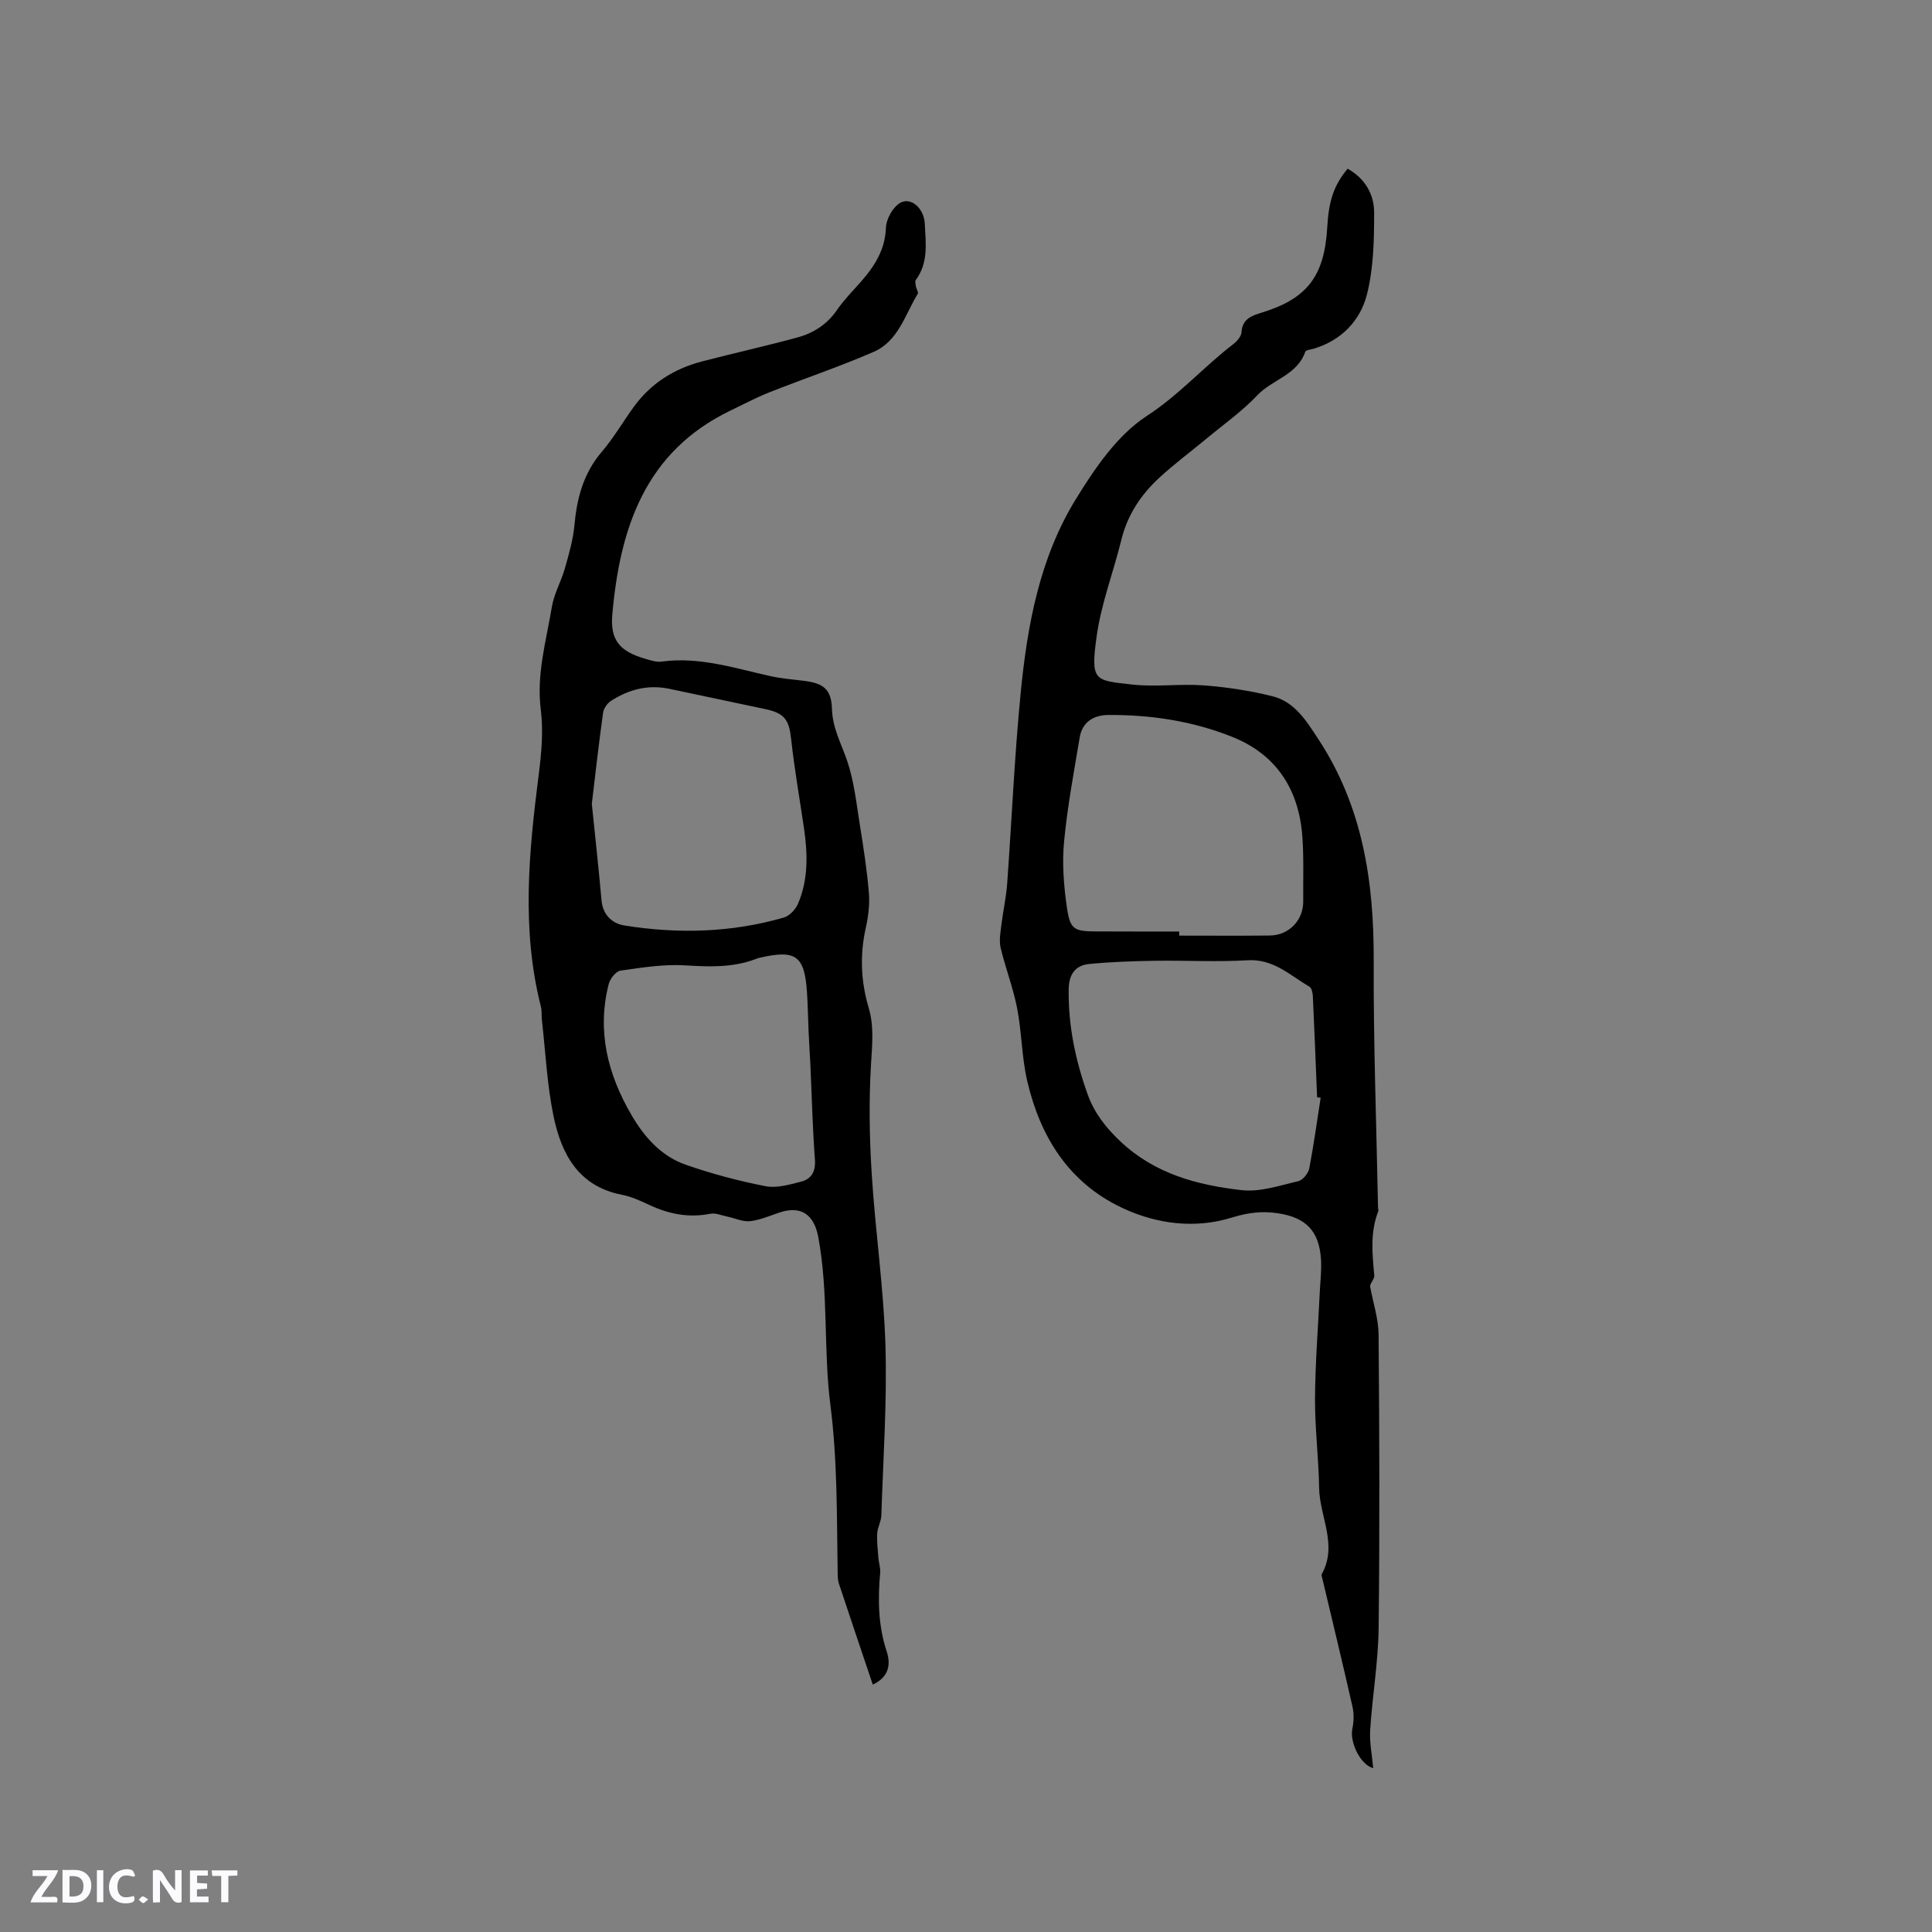
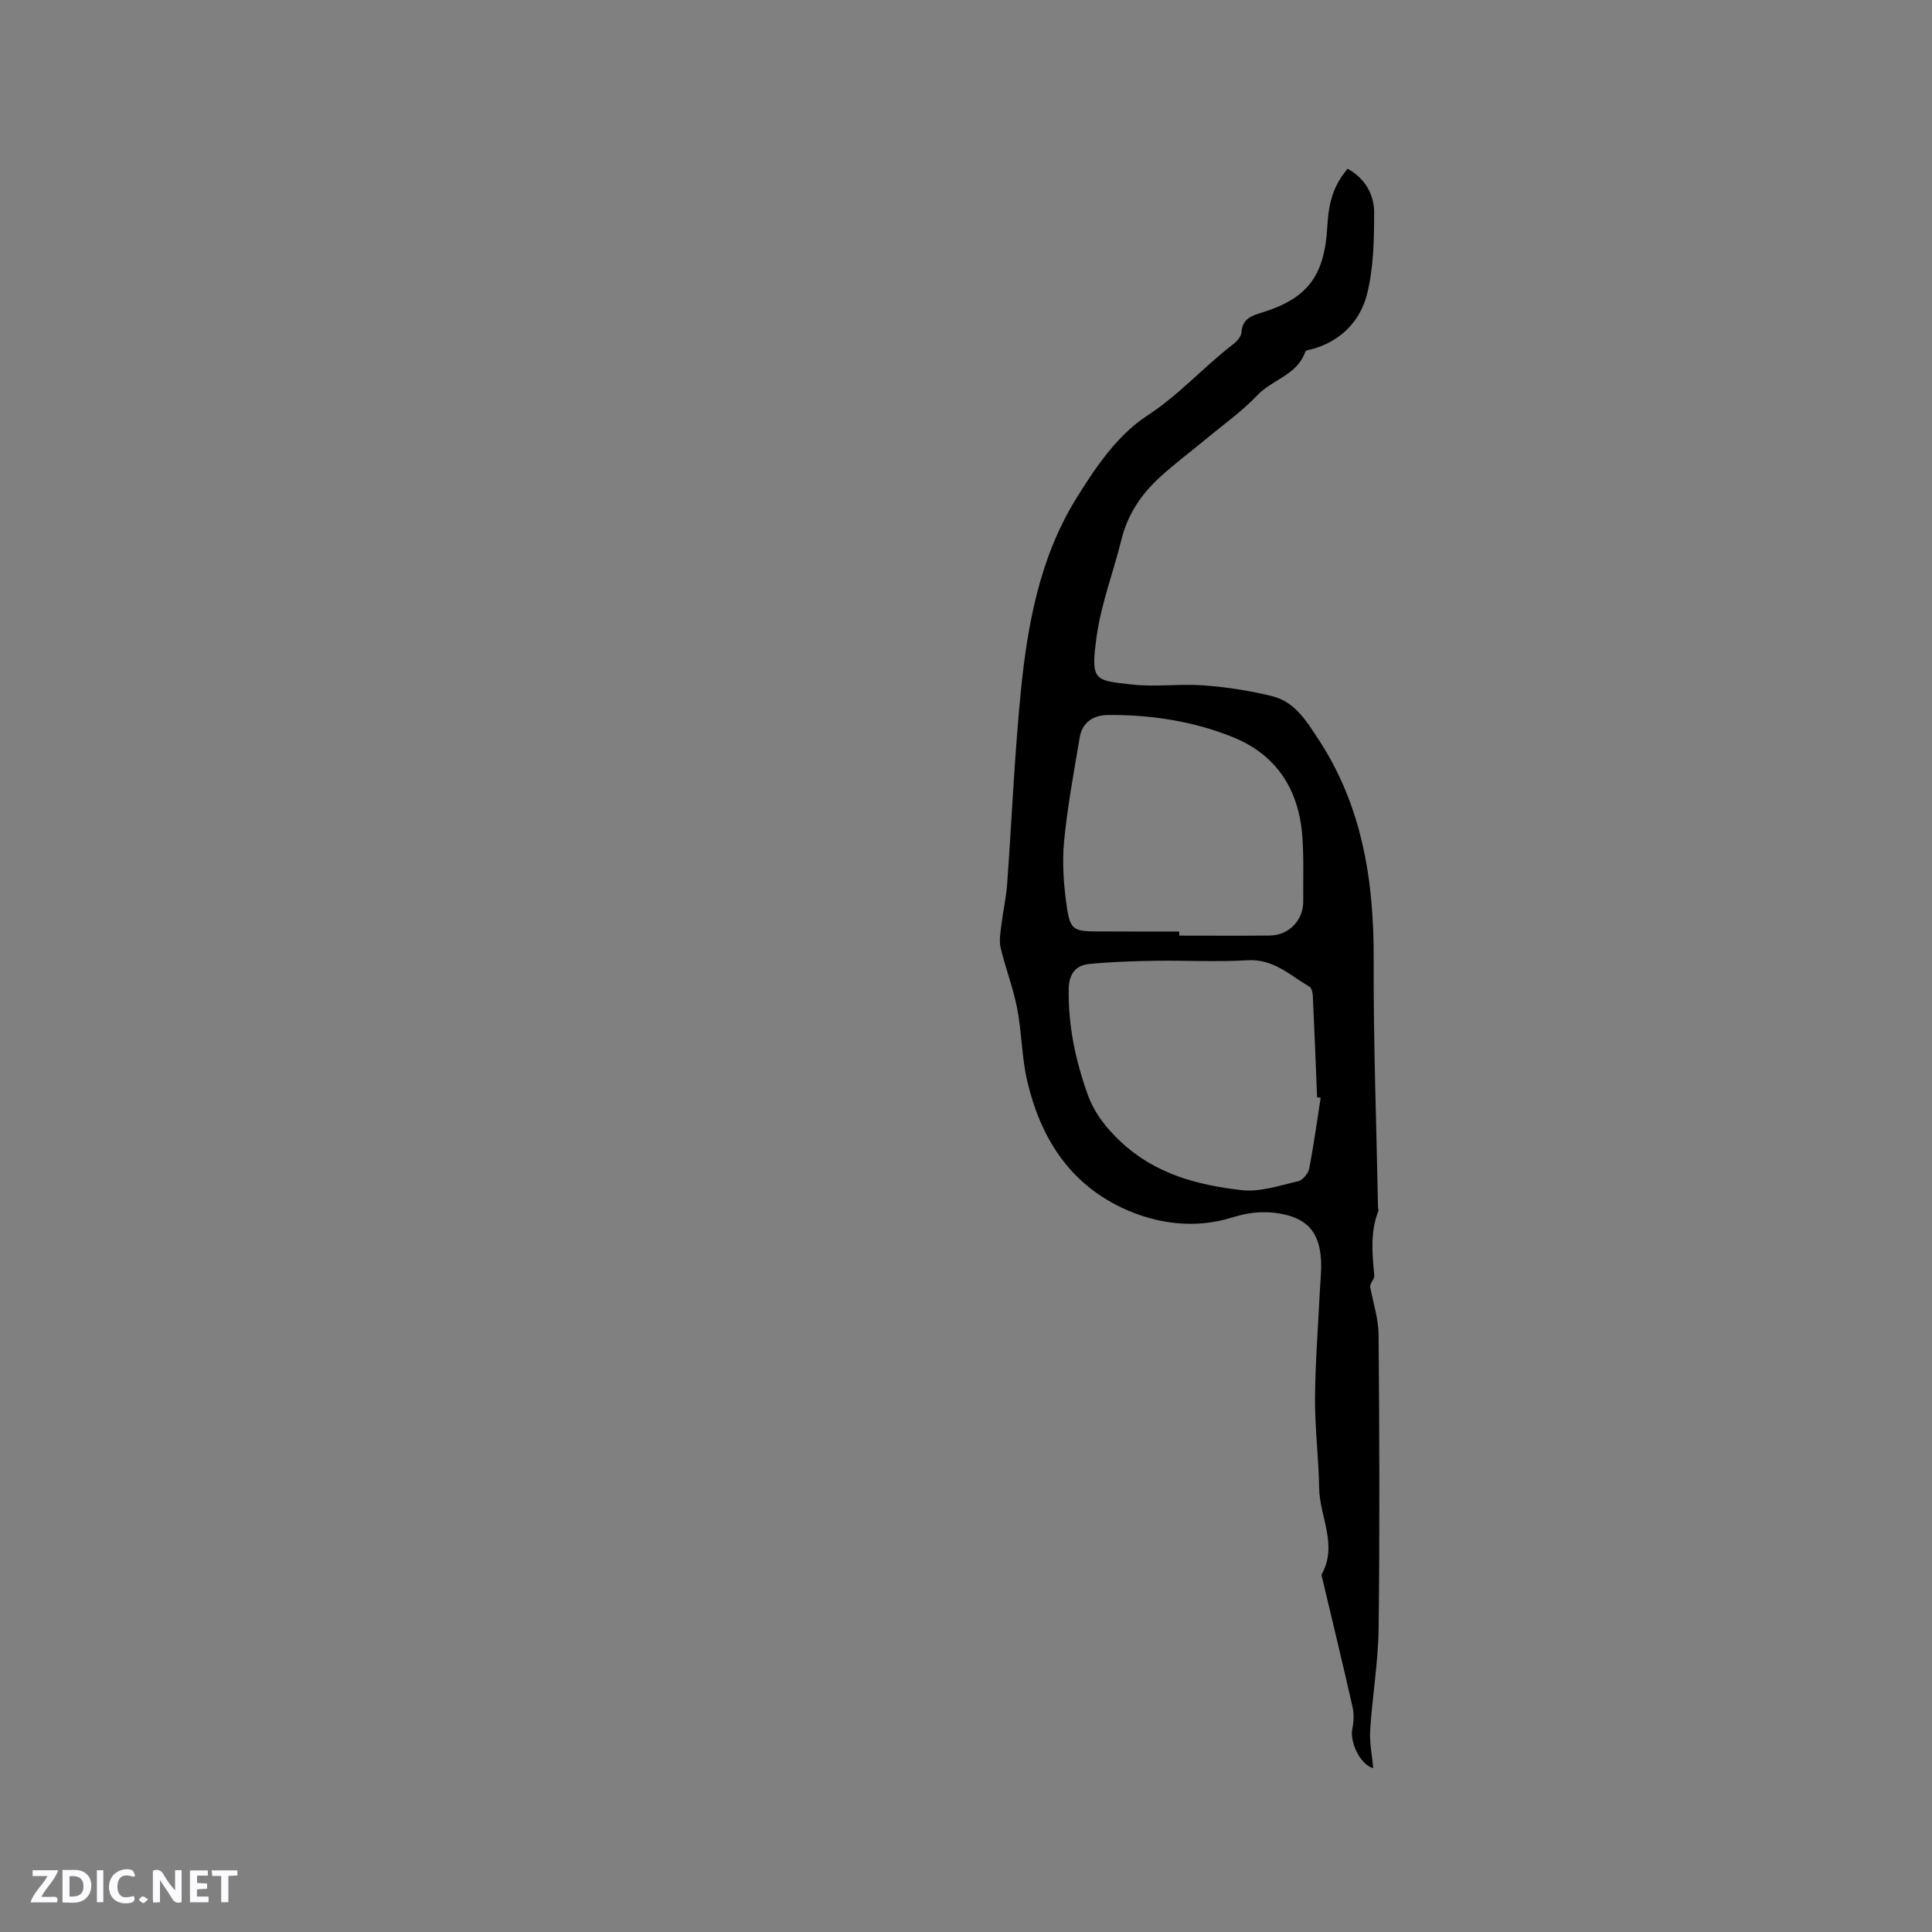
<svg xmlns="http://www.w3.org/2000/svg" enable-background="new 0 0 400 400" viewBox="0 0 400 400">
  <rect x="0" y="0" width="400" height="400" fill="#808080" stroke="none" />
  <g fill="#fbfafc">
    <path d="m37.59 393.81c-.92.31-1.52.05-2-.78-.7-1.2-1.52-2.34-2.47-3.78v4.59c-.55.03-.95.05-1.41.07-.03-.37-.06-.64-.06-.91 0-1.91 0-3.81 0-5.7 1.13-.41 1.77-.03 2.29.91.62 1.11 1.38 2.14 2.31 3.19v-4.2h1.35v6.61z" />
    <path d="m12.94 393.88v-6.75c1.9.19 3.93-.54 5.37 1.29.8 1.01.78 2.88.03 3.97-1.37 1.97-3.4 1.51-5.4 1.49m1.45-1.22c2.04.12 2.92-.58 2.89-2.21-.03-1.51-.98-2.19-2.89-2z" />
    <path d="m11.81 393.87h-5.49c.68-2.18 2.47-3.48 3.51-5.45h-3.08v-1.21h5.29c-.71 2.13-2.44 3.48-3.47 5.51.86 0 1.63.04 2.39-.01.79-.05 1.14.21.85 1.16" />
    <path d="m39.33 393.86v-6.61h3.7v1.07h-2.22v1.52c.68.04 1.34.09 2.07.13v1.07c-.72.05-1.38.09-2.1.14v1.48h2.4v1.19h-3.85z" />
    <path d="m27.71 388.56c-1.15-.3-2.46-.61-3.1.64-.37.73-.41 1.93-.06 2.67.63 1.35 1.99.93 3.17.68.35.94-.01 1.32-.93 1.46-1.62.25-3.05-.27-3.76-1.48-.73-1.24-.6-3.03.31-4.17.88-1.11 2.71-1.7 4-1.16.32.13.44.74.65 1.12-.1.08-.19.16-.28.24" />
    <path d="m49.15 387.24v1.07c-.59.02-1.17.05-1.87.08v5.44h-1.48v-5.44h-1.85c-.05-.4-.08-.73-.13-1.15z" />
    <path d="m20.06 387.21h1.33v6.62h-1.33z" />
    <path d="m30.68 393.25c-.49.38-.8.79-1.05.76-.32-.05-.6-.45-.9-.7.26-.24.51-.64.8-.67.29-.04.62.3 1.15.61" />
  </g>
  <path d="m279.01 34.93c3.58 1.98 5.5 5.3 5.49 9.09 0 5.66-.11 11.5-1.49 16.94-1.37 5.42-5.28 9.52-11.03 11.24-.61.18-1.61.26-1.74.63-1.65 4.81-6.81 5.73-9.9 8.98-3.17 3.35-7.01 6.06-10.58 9.03-3.26 2.71-6.68 5.24-9.78 8.11-3.79 3.5-6.56 7.68-7.82 12.83-1.64 6.68-4.17 13.2-5.11 19.96-1.31 9.38-.41 9.1 7.28 9.98 4.9.56 9.94-.19 14.88.18 4.8.37 9.63 1.09 14.3 2.27 4.61 1.17 7.03 5.19 9.48 8.93 9.15 13.94 11.49 29.49 11.42 45.82-.07 17.06.57 34.12.9 51.17 0 .21.13.45.06.63-1.71 4.37-1.26 8.83-.84 13.34.07.8-1.01 1.72-.84 2.41.6 3.27 1.7 6.53 1.73 9.81.17 20.25.25 40.51.01 60.76-.08 7.06-1.3 14.09-1.75 21.15-.16 2.58.39 5.2.63 7.89-2.69-.72-4.89-5.39-4.32-8.15.31-1.46.36-3.11.03-4.56-2-8.87-4.15-17.7-6.24-26.54-.07-.31-.24-.71-.12-.93 3.36-6.06-.46-11.91-.55-17.86-.09-6.14-.88-12.28-.85-18.42.04-7.4.64-14.79.99-22.18.11-2.22.38-4.45.25-6.66-.37-5.91-3.1-8.71-8.93-9.59-3.24-.49-6.15-.15-9.44.87-7.71 2.4-15.67 1.4-22.92-2.04-11-5.22-16.86-14.73-19.54-26.23-1.14-4.92-1.12-10.11-2.09-15.08-.82-4.22-2.42-8.29-3.41-12.49-.35-1.49-.03-3.18.16-4.76.34-2.82.98-5.62 1.19-8.44.96-13.22 1.51-26.47 2.81-39.65 1.37-13.95 3.92-27.84 11.37-39.96 3.95-6.43 8.62-13.32 14.73-17.29 6.68-4.34 11.75-10.14 17.88-14.85.78-.6 1.68-1.61 1.73-2.48.17-2.75 2.05-3.41 4.14-4.05 9.48-2.9 13.05-7.57 13.62-17.79.31-5.5 1.42-8.66 4.21-12.02zm-5.58 192.34c-.25-.03-.49-.05-.74-.08-.28-6.98-.55-13.96-.88-20.94-.03-.68-.23-1.67-.69-1.95-4.02-2.36-7.44-5.8-12.8-5.49-6.42.38-12.89.01-19.33.11-4.49.07-9 .23-13.46.66-2.9.28-4.23 2.15-4.27 5.23-.11 7.53 1.4 14.71 3.92 21.75 1.39 3.88 3.75 6.88 6.77 9.74 7.12 6.74 15.96 9.07 25.14 10.11 3.8.43 7.85-.97 11.71-1.86.94-.22 2.07-1.62 2.27-2.64.93-4.84 1.59-9.75 2.36-14.64zm-29.28-34.41v.85c6.24 0 12.49.05 18.73-.02 4-.04 6.98-3.18 6.94-7.1-.04-4.45.14-8.92-.18-13.35-.69-9.68-5.29-16.96-14.42-20.64-8.22-3.31-16.93-4.63-25.79-4.57-3 .02-5.36 1.46-5.89 4.64-1.2 7.2-2.56 14.39-3.24 21.64-.42 4.47-.06 9.11.59 13.57.67 4.6 1.48 4.94 6.11 4.96 5.72.03 11.43.02 17.15.02z" fill="#010000" />
-   <path d="m180.7 348.78c-2.45-7.28-4.75-14.08-7.01-20.9-.23-.69-.25-1.46-.26-2.2-.19-11.62-.02-23.19-1.51-34.83-1.47-11.48-.35-23.24-2.51-34.75-.88-4.68-3.59-6.55-8.06-5.05-2 .67-4 1.55-6.06 1.78-1.5.16-3.09-.61-4.65-.93-1.2-.25-2.47-.82-3.59-.6-4.46.88-8.58.06-12.62-1.83-1.82-.85-3.7-1.72-5.65-2.1-9.03-1.74-12.56-8.45-14.18-16.3-1.34-6.5-1.65-13.22-2.4-19.84-.11-.95.01-1.94-.22-2.85-4.04-15.92-2.5-31.88-.46-47.87.57-4.46 1.01-9.1.45-13.52-.94-7.39 1.12-14.3 2.29-21.35.45-2.73 1.93-5.28 2.7-7.98.83-2.93 1.69-5.91 1.97-8.92.51-5.62 1.86-10.74 5.65-15.18 2.46-2.88 4.39-6.22 6.62-9.3 3.56-4.92 8.43-7.96 14.25-9.46 6.55-1.69 13.15-3.17 19.67-4.94 3.31-.9 6.14-2.72 8.17-5.68 1.13-1.65 2.51-3.15 3.87-4.64 3.25-3.54 6.07-7.15 6.26-12.38.06-1.79 1.4-4.22 2.9-5.13 2.2-1.33 4.99 1.01 5.15 4.31.19 3.94.79 8.05-1.85 11.6-.22.3-.06.93.02 1.39.08.51.56 1.18.38 1.48-2.65 4.33-4.03 9.83-9.14 12.04-7.08 3.07-14.42 5.54-21.6 8.38-2.75 1.09-5.37 2.49-8.04 3.77-17.73 8.53-22.9 24.42-24.47 42.25-.47 5.3 1.59 7.63 6.75 9.12 1.11.32 2.33.76 3.42.61 7.78-1.07 15.05 1.33 22.45 2.98 2.27.51 4.61.71 6.92.98 4.19.5 5.81 1.73 5.94 5.87.12 4 1.98 7.24 3.18 10.82 1.4 4.16 1.87 8.64 2.57 13.01.76 4.71 1.49 9.43 1.89 14.17.2 2.38-.1 4.89-.63 7.24-1.26 5.62-1.04 11.1.59 16.6 1.13 3.81.73 7.65.49 11.6-.46 7.57-.34 15.22.14 22.8.74 11.84 2.48 23.62 2.84 35.46.35 11.73-.47 23.5-.85 35.26-.04 1.24-.78 2.45-.85 3.69-.1 1.68.11 3.39.24 5.08.08 1.03.46 2.07.37 3.08-.49 5.52-.43 10.94 1.36 16.32.83 2.56.54 5.24-2.89 6.84zm-58.17-182.36c.69 6.75 1.42 13.37 2.01 20 .27 3.03 2.23 4.79 4.74 5.19 11.08 1.78 22.15 1.49 33-1.64 1.18-.34 2.44-1.68 2.94-2.86 2.15-5.02 2.01-10.31 1.24-15.61-.9-6.16-1.99-12.29-2.66-18.47-.43-3.97-1.33-5.37-5.37-6.22-6.62-1.4-13.24-2.81-19.86-4.2-4.38-.92-8.4.13-12.07 2.5-.77.5-1.52 1.57-1.64 2.47-.88 6.28-1.58 12.58-2.33 18.84zm45.25 53.95c-.07-1.35-.24-3.99-.36-6.64-.13-2.75-.16-5.51-.34-8.26-.51-7.65-2.3-8.92-9.92-7.15-.31.07-.6.2-.9.31-4.69 1.73-9.47 1.54-14.4 1.24-4.44-.27-8.97.45-13.41 1.09-.94.14-2.14 1.68-2.42 2.77-2.48 9.7-.22 18.67 4.69 27.09 2.66 4.57 6.16 8.55 11.24 10.32 5.38 1.88 10.94 3.36 16.53 4.45 2.31.45 4.97-.33 7.36-.94 2.15-.55 3.05-2.1 2.87-4.57-.46-6.12-.61-12.27-.94-19.71z" fill="#010000" />
</svg>